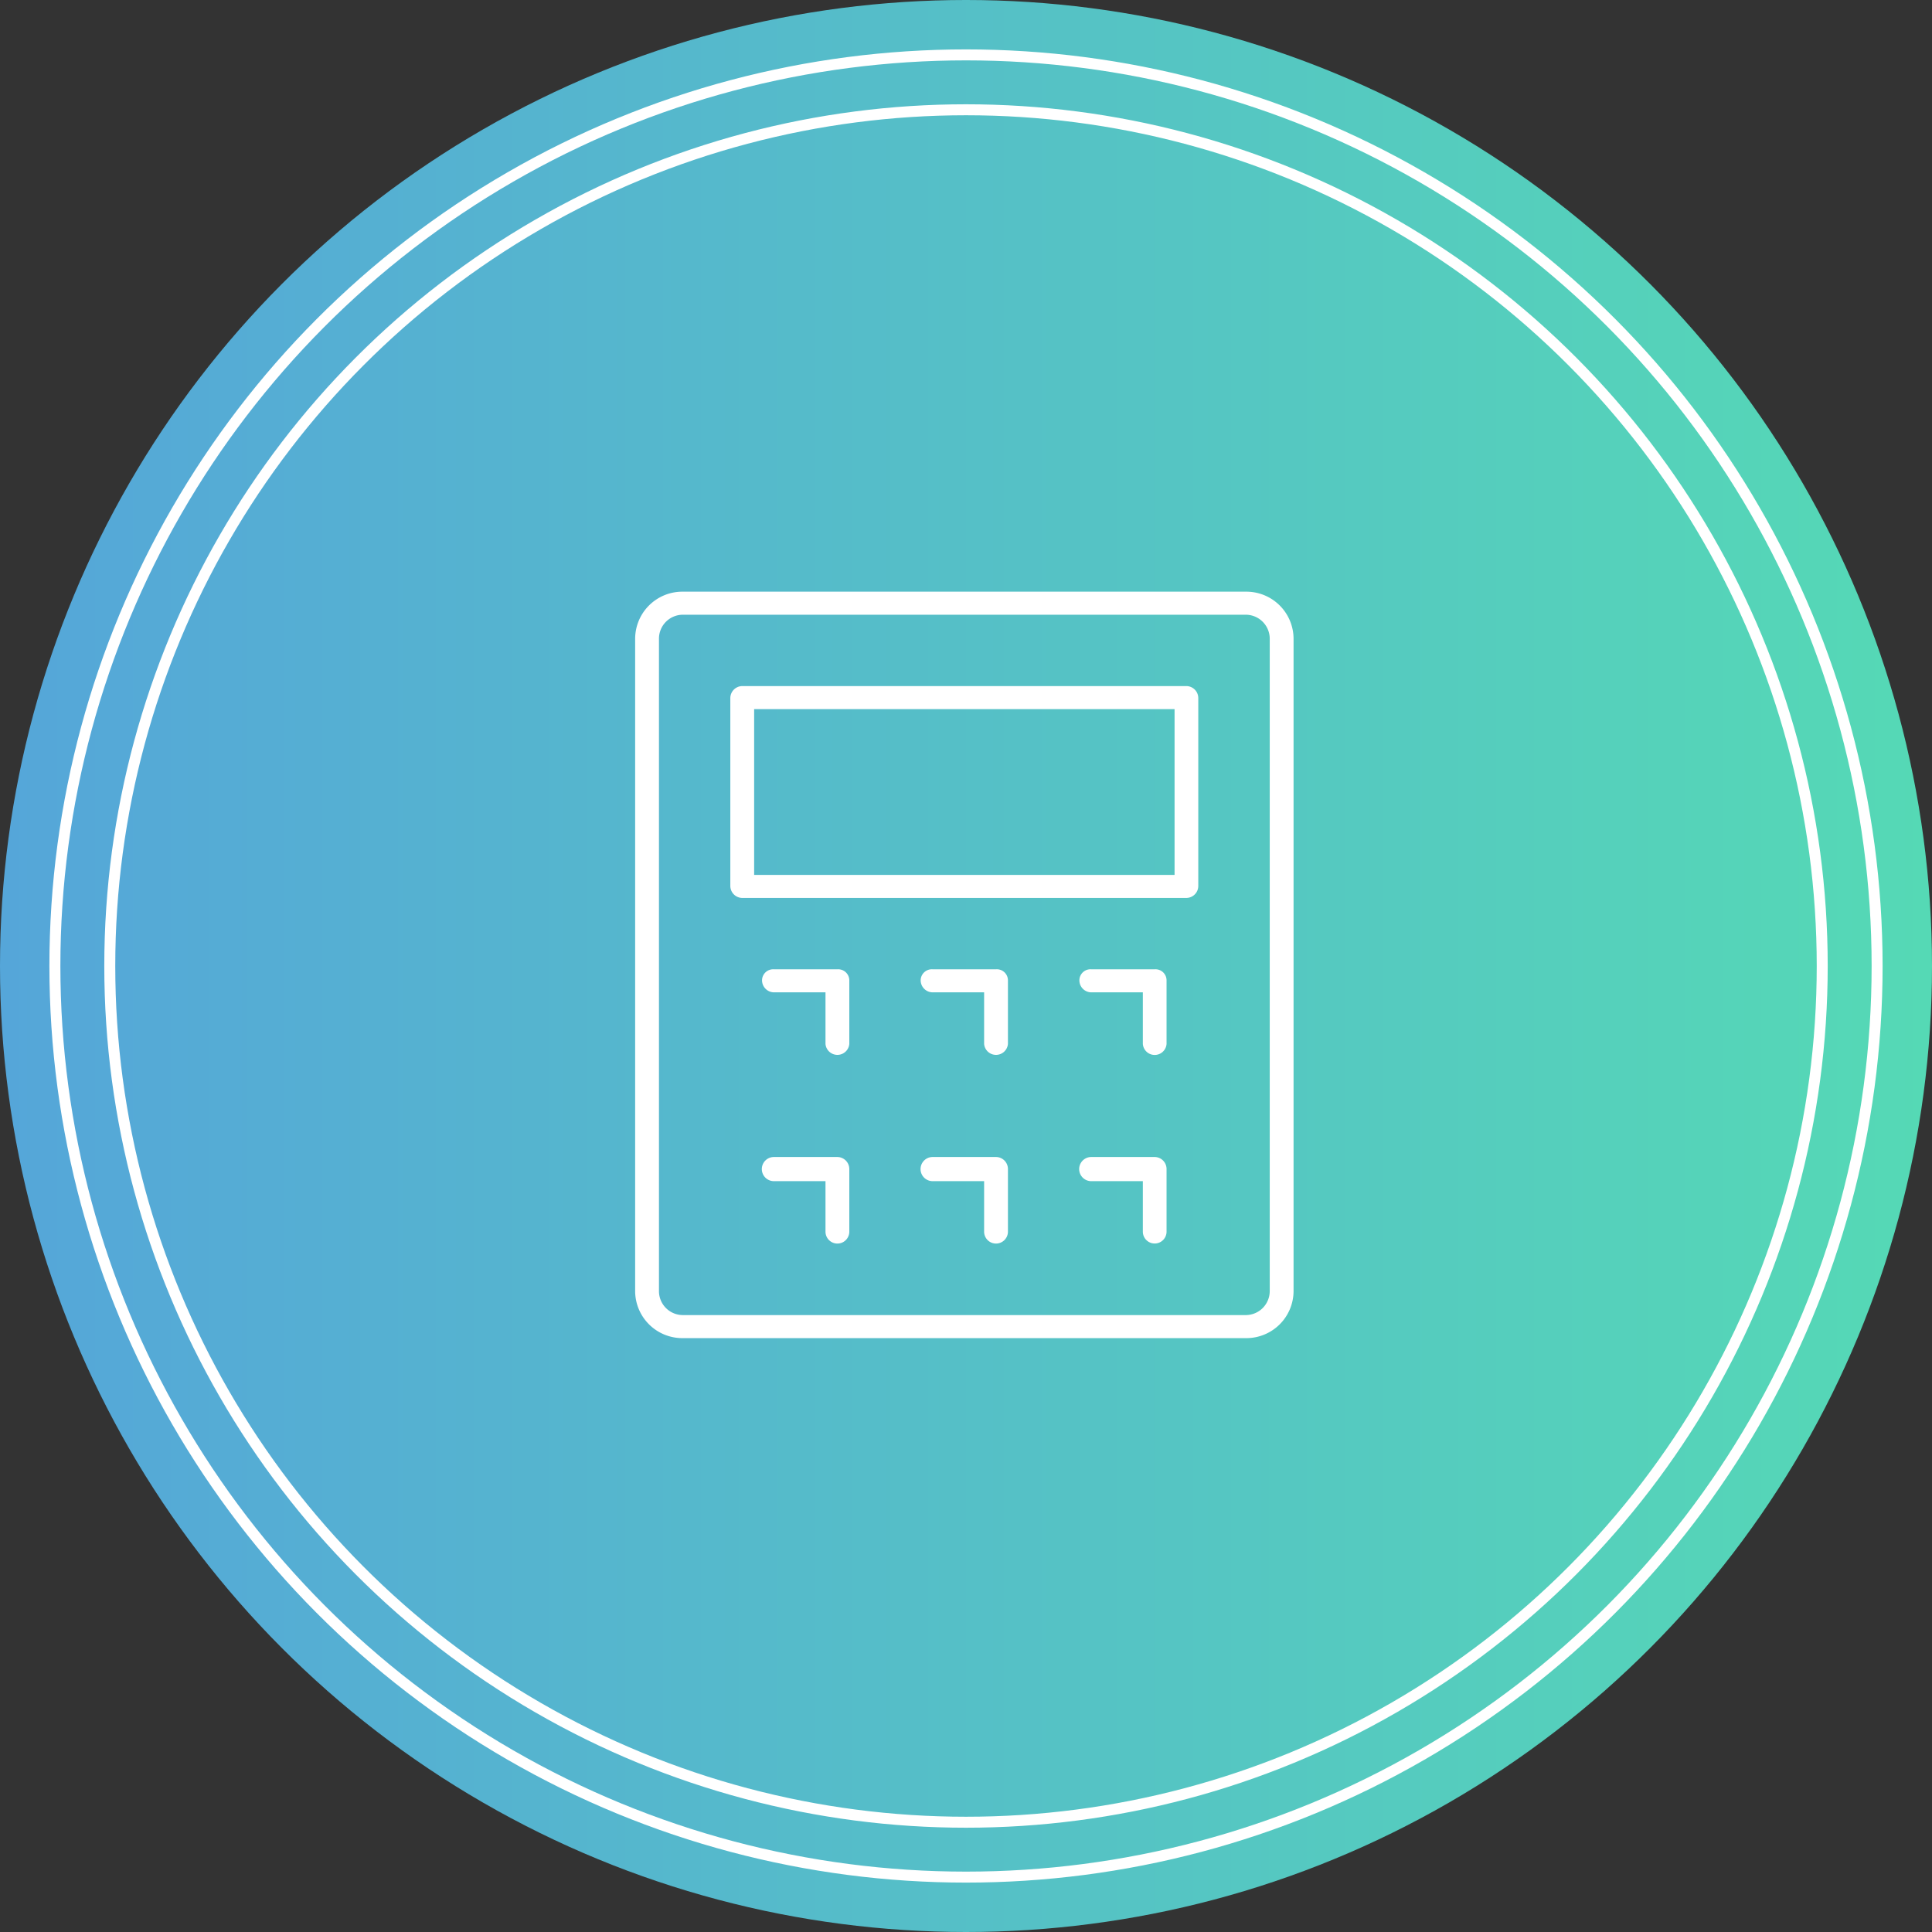
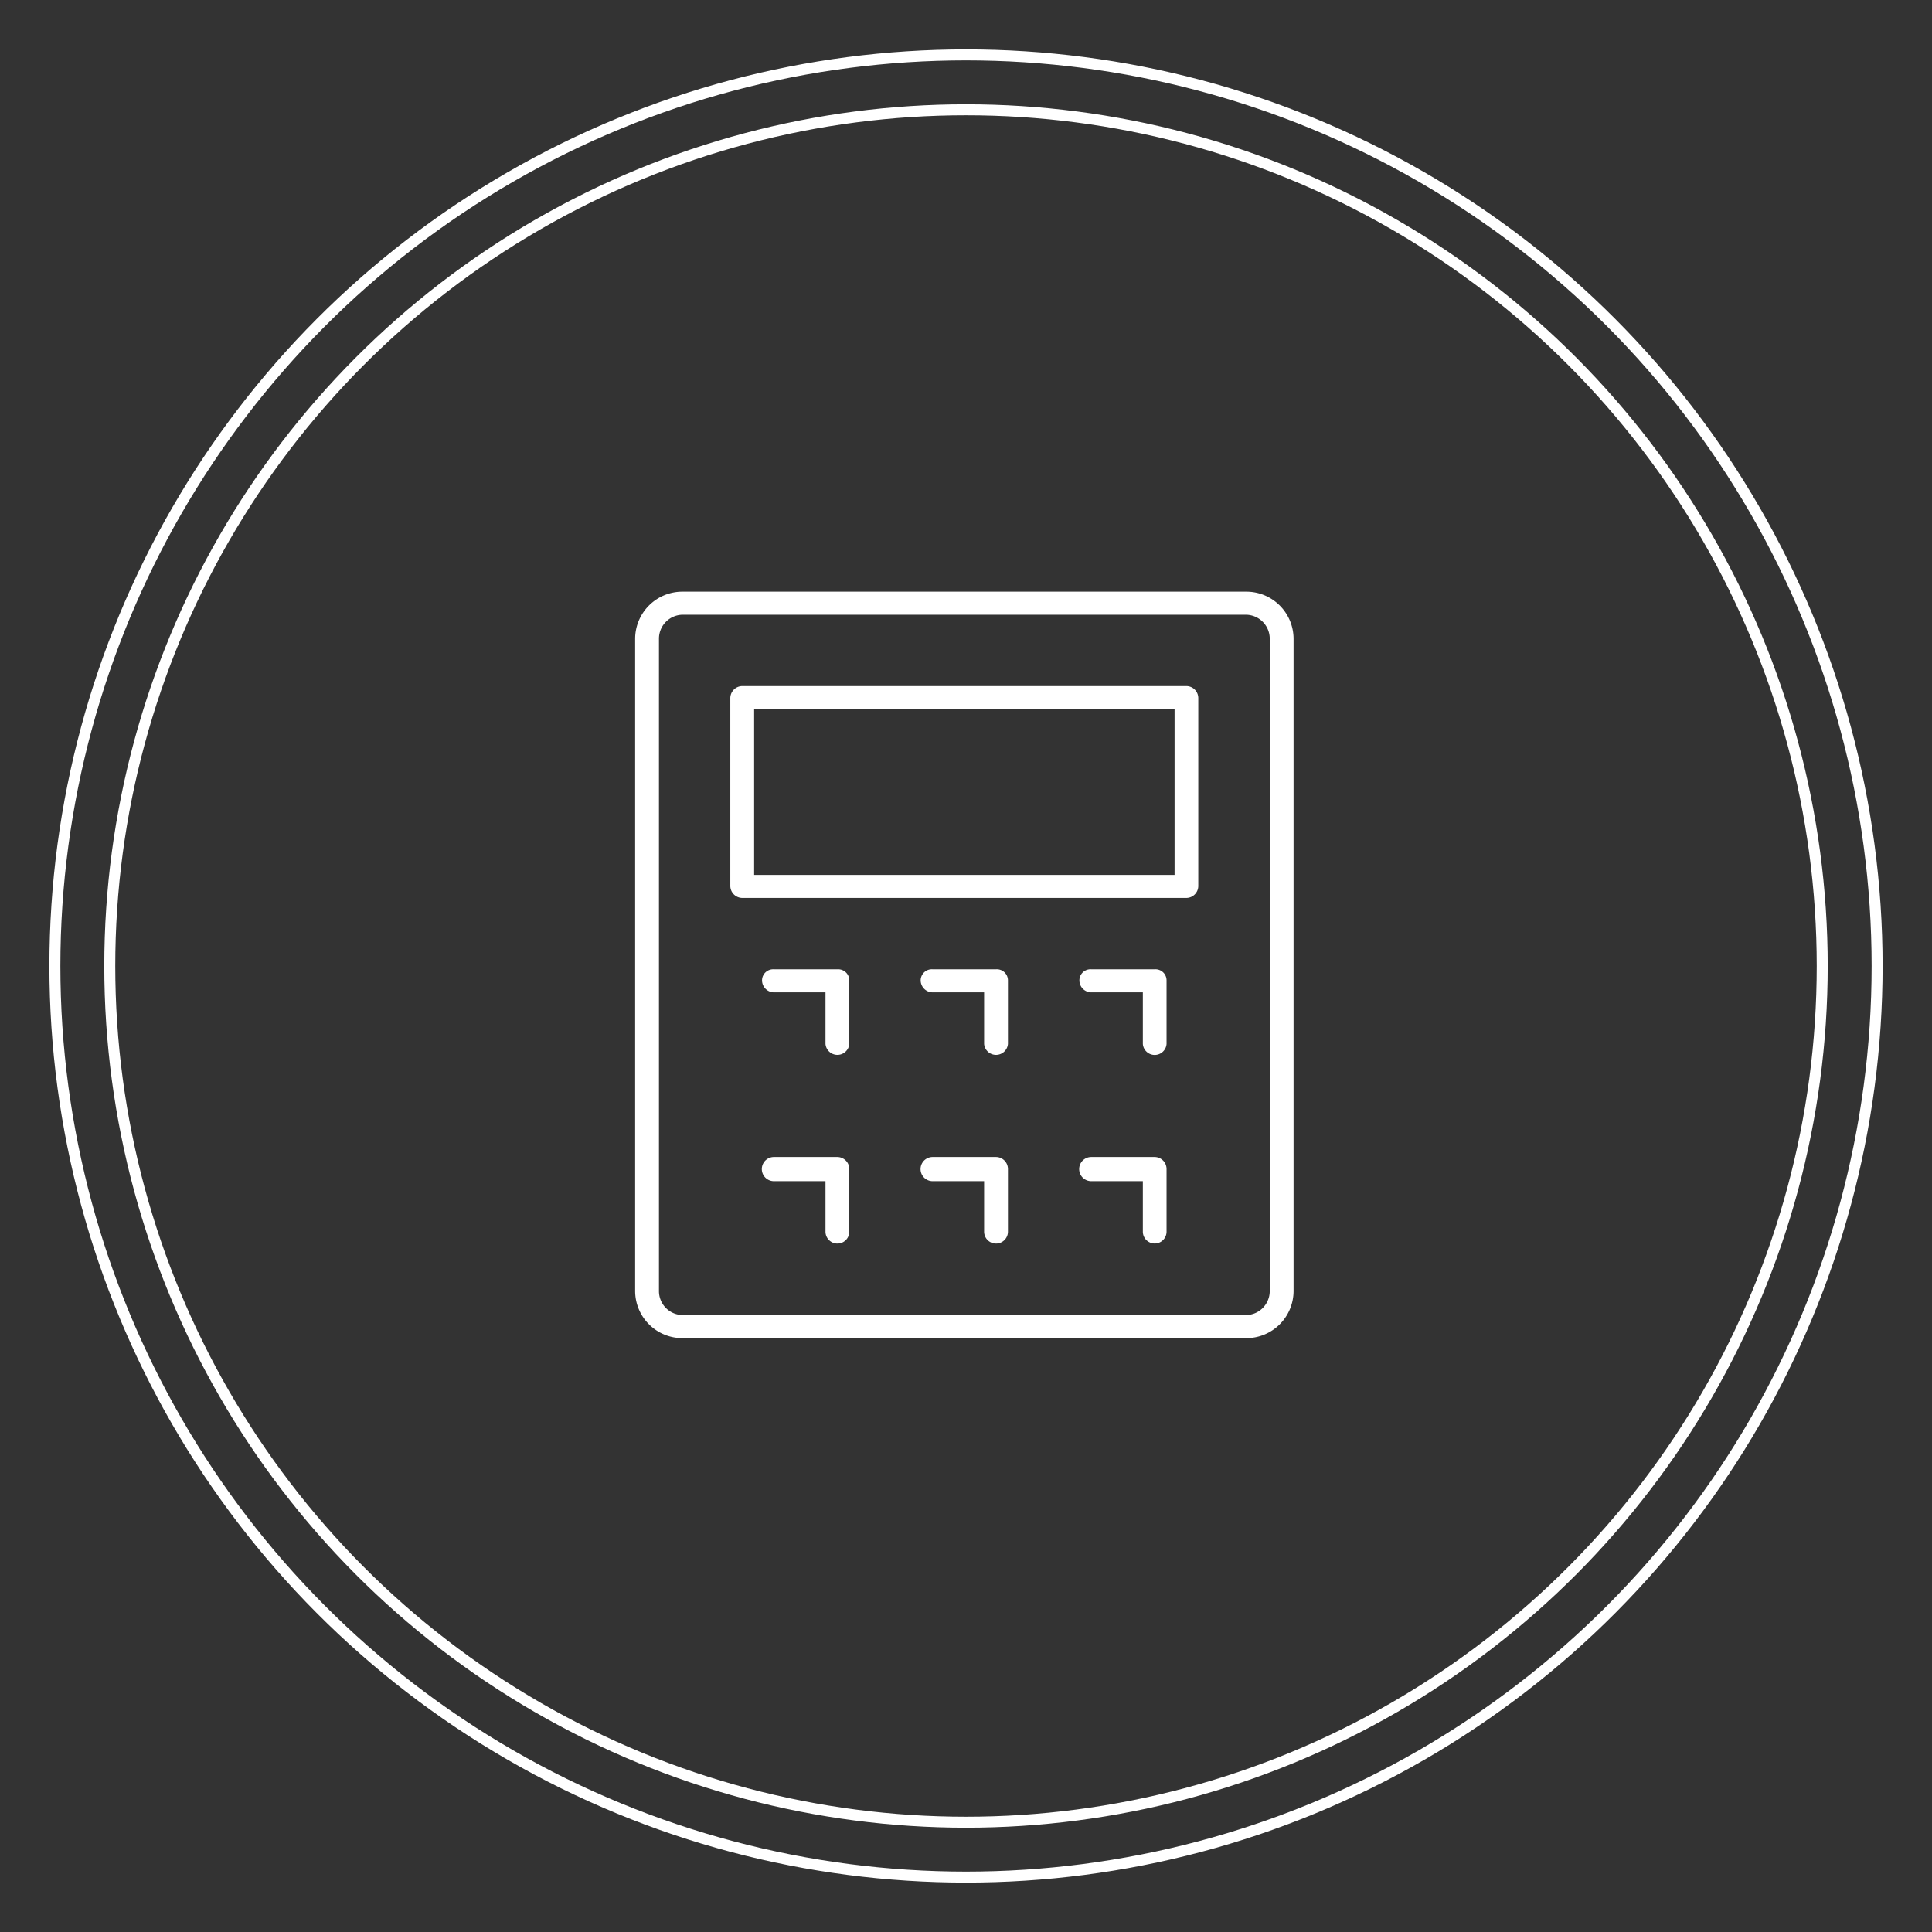
<svg xmlns="http://www.w3.org/2000/svg" id="img_pay03.svg" width="176" height="176" viewBox="0 0 176 176">
  <rect x="0" y="0" width="176" height="176" fill="#333333" stroke="none" />
  <defs>
    <style>
      .cls-1 {
        fill: url(#linear-gradient);
      }

      .cls-2 {
        fill: none;
        stroke: #fff;
        stroke-width: 1px;
      }

      .cls-3 {
        fill: #fff;
        fill-rule: evenodd;
      }
    </style>
    <linearGradient id="linear-gradient" y1="88" x2="176" y2="88" gradientUnits="userSpaceOnUse">
      <stop offset="0" stop-color="#55a6d9" />
      <stop offset="1" stop-color="#55d9b5" />
    </linearGradient>
  </defs>
-   <circle id="グラデーション01" class="cls-1" cx="88" cy="88" r="88" />
  <circle id="border" class="cls-2" cx="88" cy="88" r="83" />
  <circle id="border-2" data-name="border" class="cls-2" cx="88" cy="88" r="78" />
  <path id="シェイプ_674" data-name="シェイプ 674" class="cls-3" d="M1544.52,11480.9h-51.35a4.3,4.3,0,0,1-4.31-4.3v-59.4a4.3,4.3,0,0,1,4.31-4.3h51.35a4.3,4.3,0,0,1,4.32,4.3v59.4A4.3,4.3,0,0,1,1544.52,11480.9Zm2.15-63.7a2.19,2.19,0,0,0-2.15-2.2h-51.35a2.181,2.181,0,0,0-2.14,2.2v59.4a2.181,2.181,0,0,0,2.14,2.2h51.35a2.19,2.19,0,0,0,2.15-2.2v-59.4Zm-7.59,23.6h-40.47a1.1,1.1,0,0,1-1.08-1.1v-17.1a1.1,1.1,0,0,1,1.08-1.1h40.47a1.093,1.093,0,0,1,1.08,1.1v17.1A1.093,1.093,0,0,1,1539.08,11440.8Zm-1.08-17.2h-38.3v15.1H1538v-15.1Zm-36.5,23.7h5.79a1.016,1.016,0,0,1,1.08,1v5.8a1.089,1.089,0,0,1-2.17,0v-4.7h-4.7a1.1,1.1,0,0,1-1.08-1.1A1.016,1.016,0,0,1,1501.5,11447.3Zm0,17.1h5.79a1.1,1.1,0,0,1,1.08,1.1v5.7a1.085,1.085,0,1,1-2.17,0v-4.6h-4.7A1.1,1.1,0,0,1,1501.5,11464.4Zm14.46-17.1h5.78a1.01,1.01,0,0,1,1.08,1v5.8a1.089,1.089,0,0,1-2.17,0v-4.7h-4.69a1.1,1.1,0,0,1-1.09-1.1A1.019,1.019,0,0,1,1515.96,11447.3Zm0,17.1h5.78a1.093,1.093,0,0,1,1.08,1.1v5.7a1.085,1.085,0,1,1-2.17,0v-4.6h-4.69A1.1,1.1,0,0,1,1515.96,11464.4Zm14.45-17.1h5.78a1.01,1.01,0,0,1,1.08,1v5.8a1.083,1.083,0,0,1-2.16,0v-4.7h-4.7a1.093,1.093,0,0,1-1.08-1.1A1.01,1.01,0,0,1,1530.41,11447.3Zm0,17.1h5.78a1.093,1.093,0,0,1,1.08,1.1v5.7a1.08,1.08,0,1,1-2.16,0v-4.6h-4.7A1.1,1.1,0,0,1,1530.41,11464.4Z" transform="translate(-1431 -11359)" />
</svg>